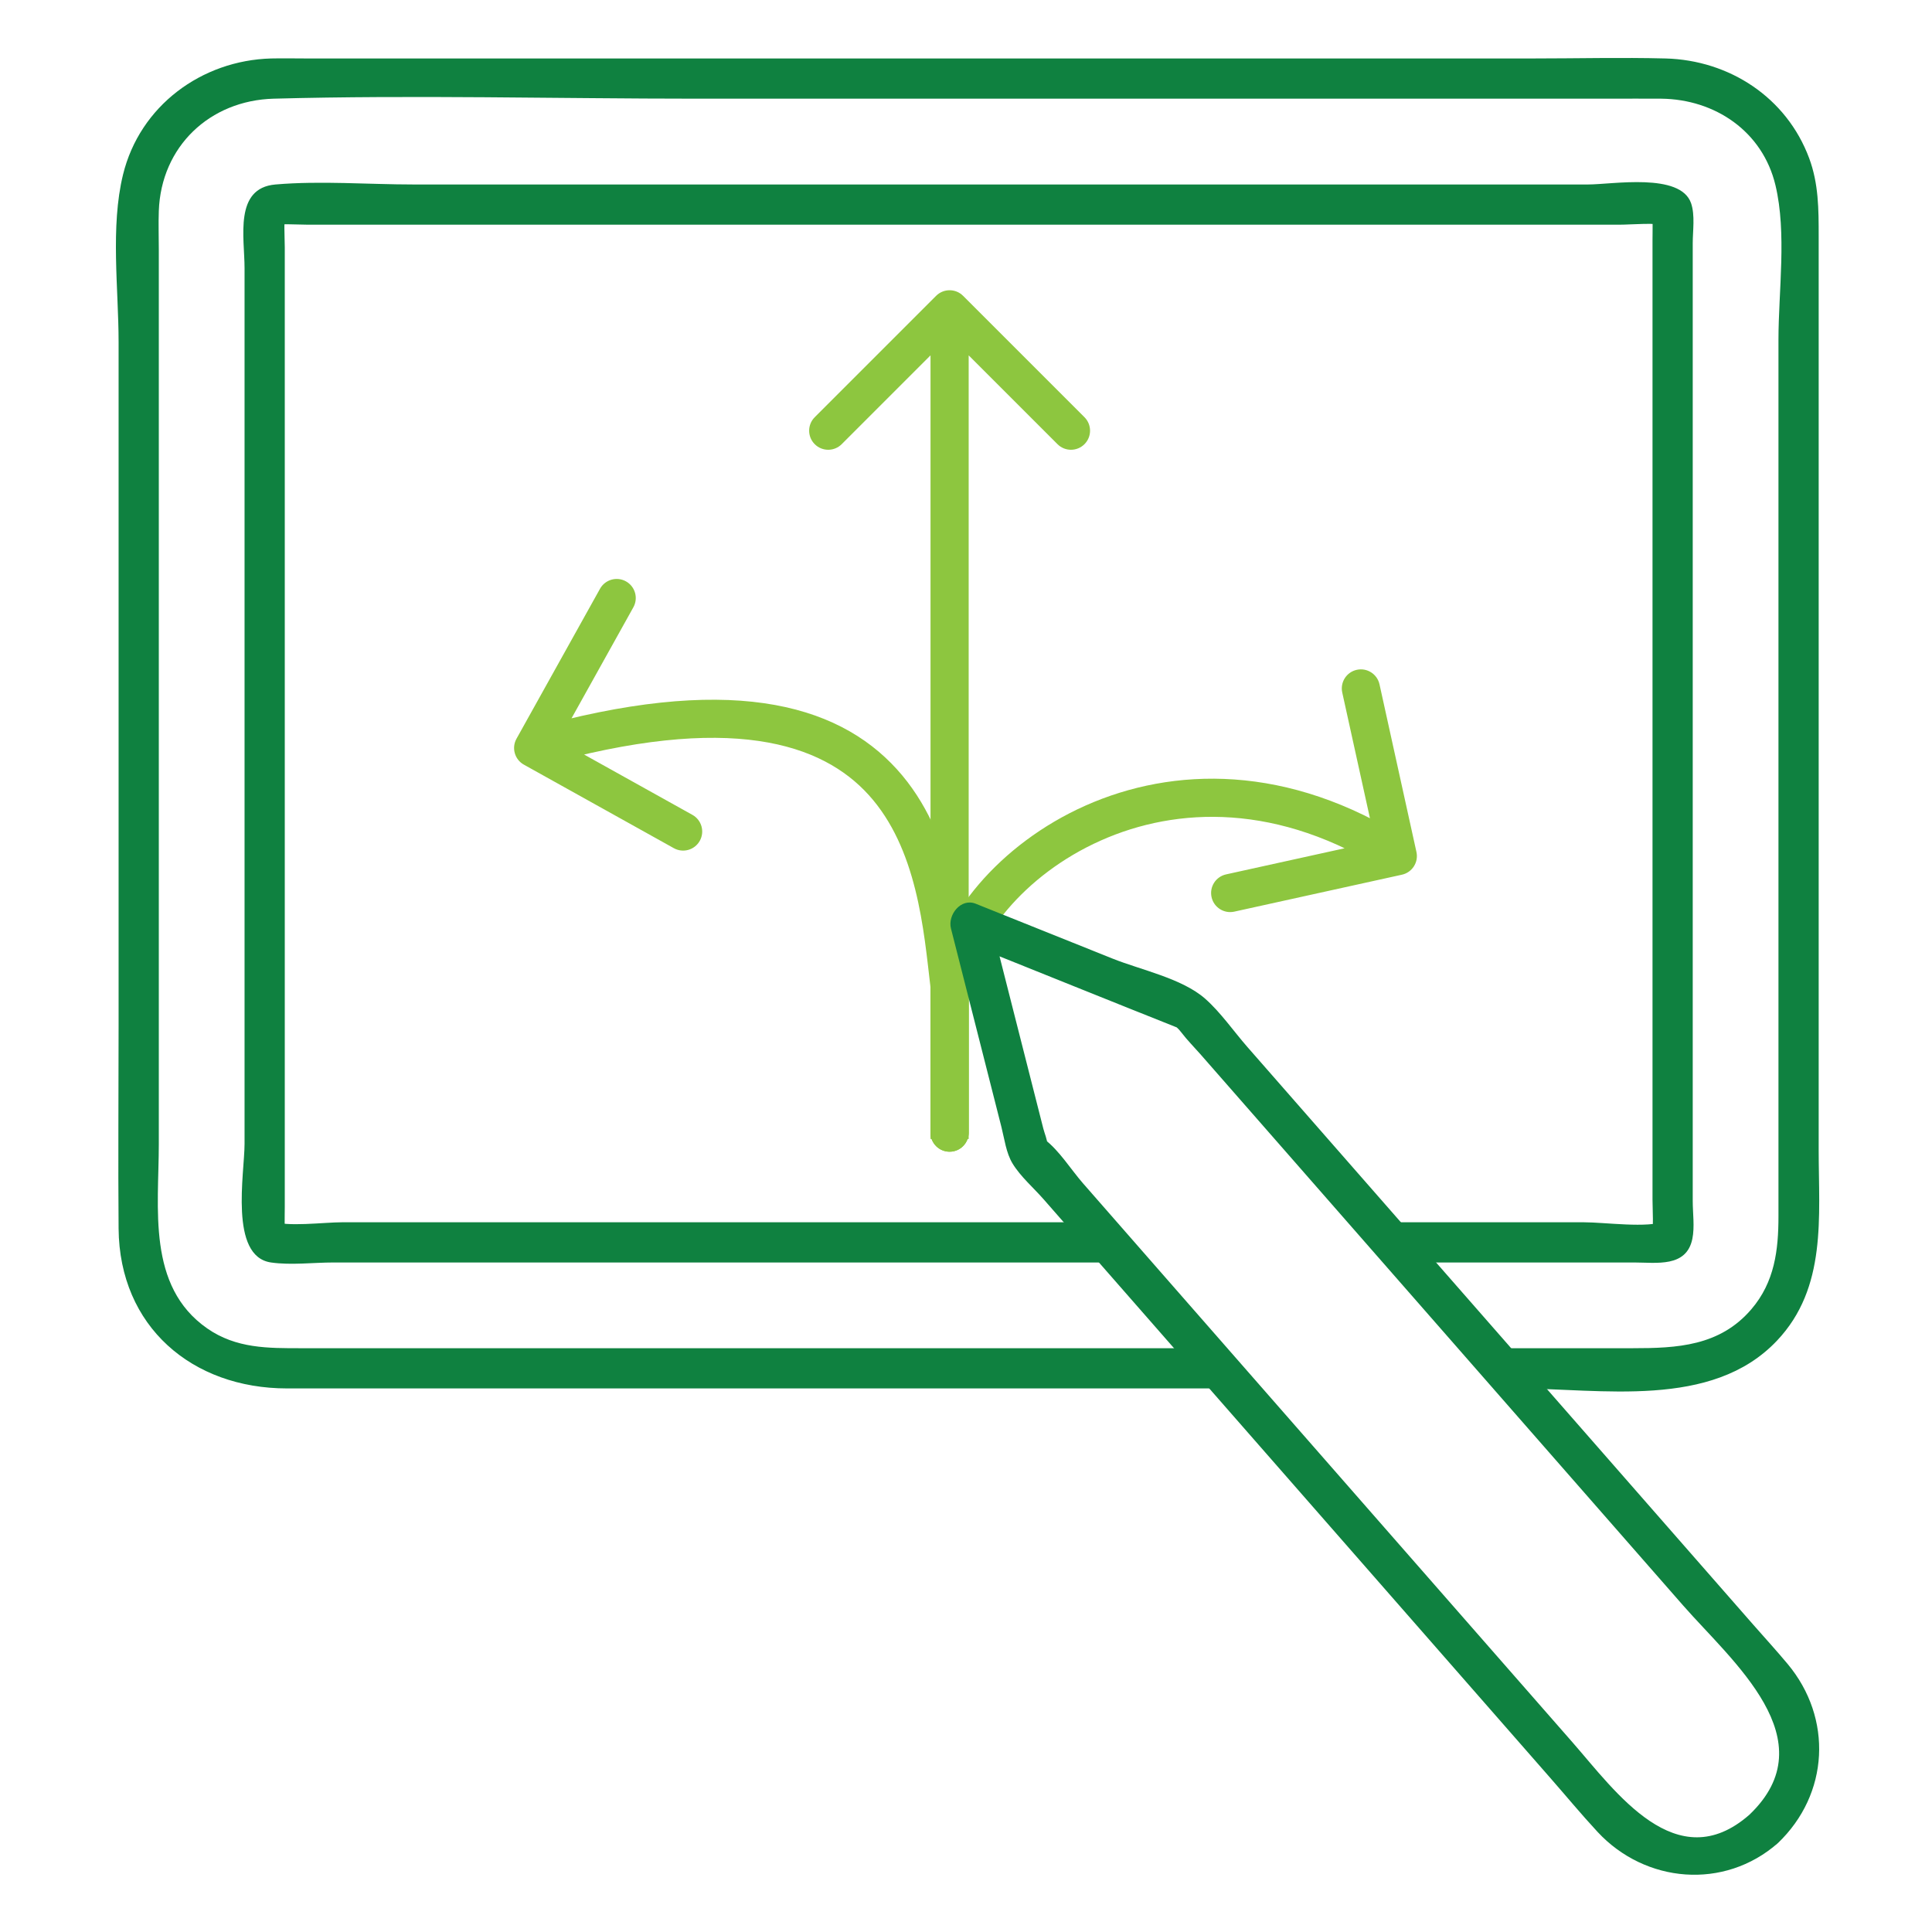
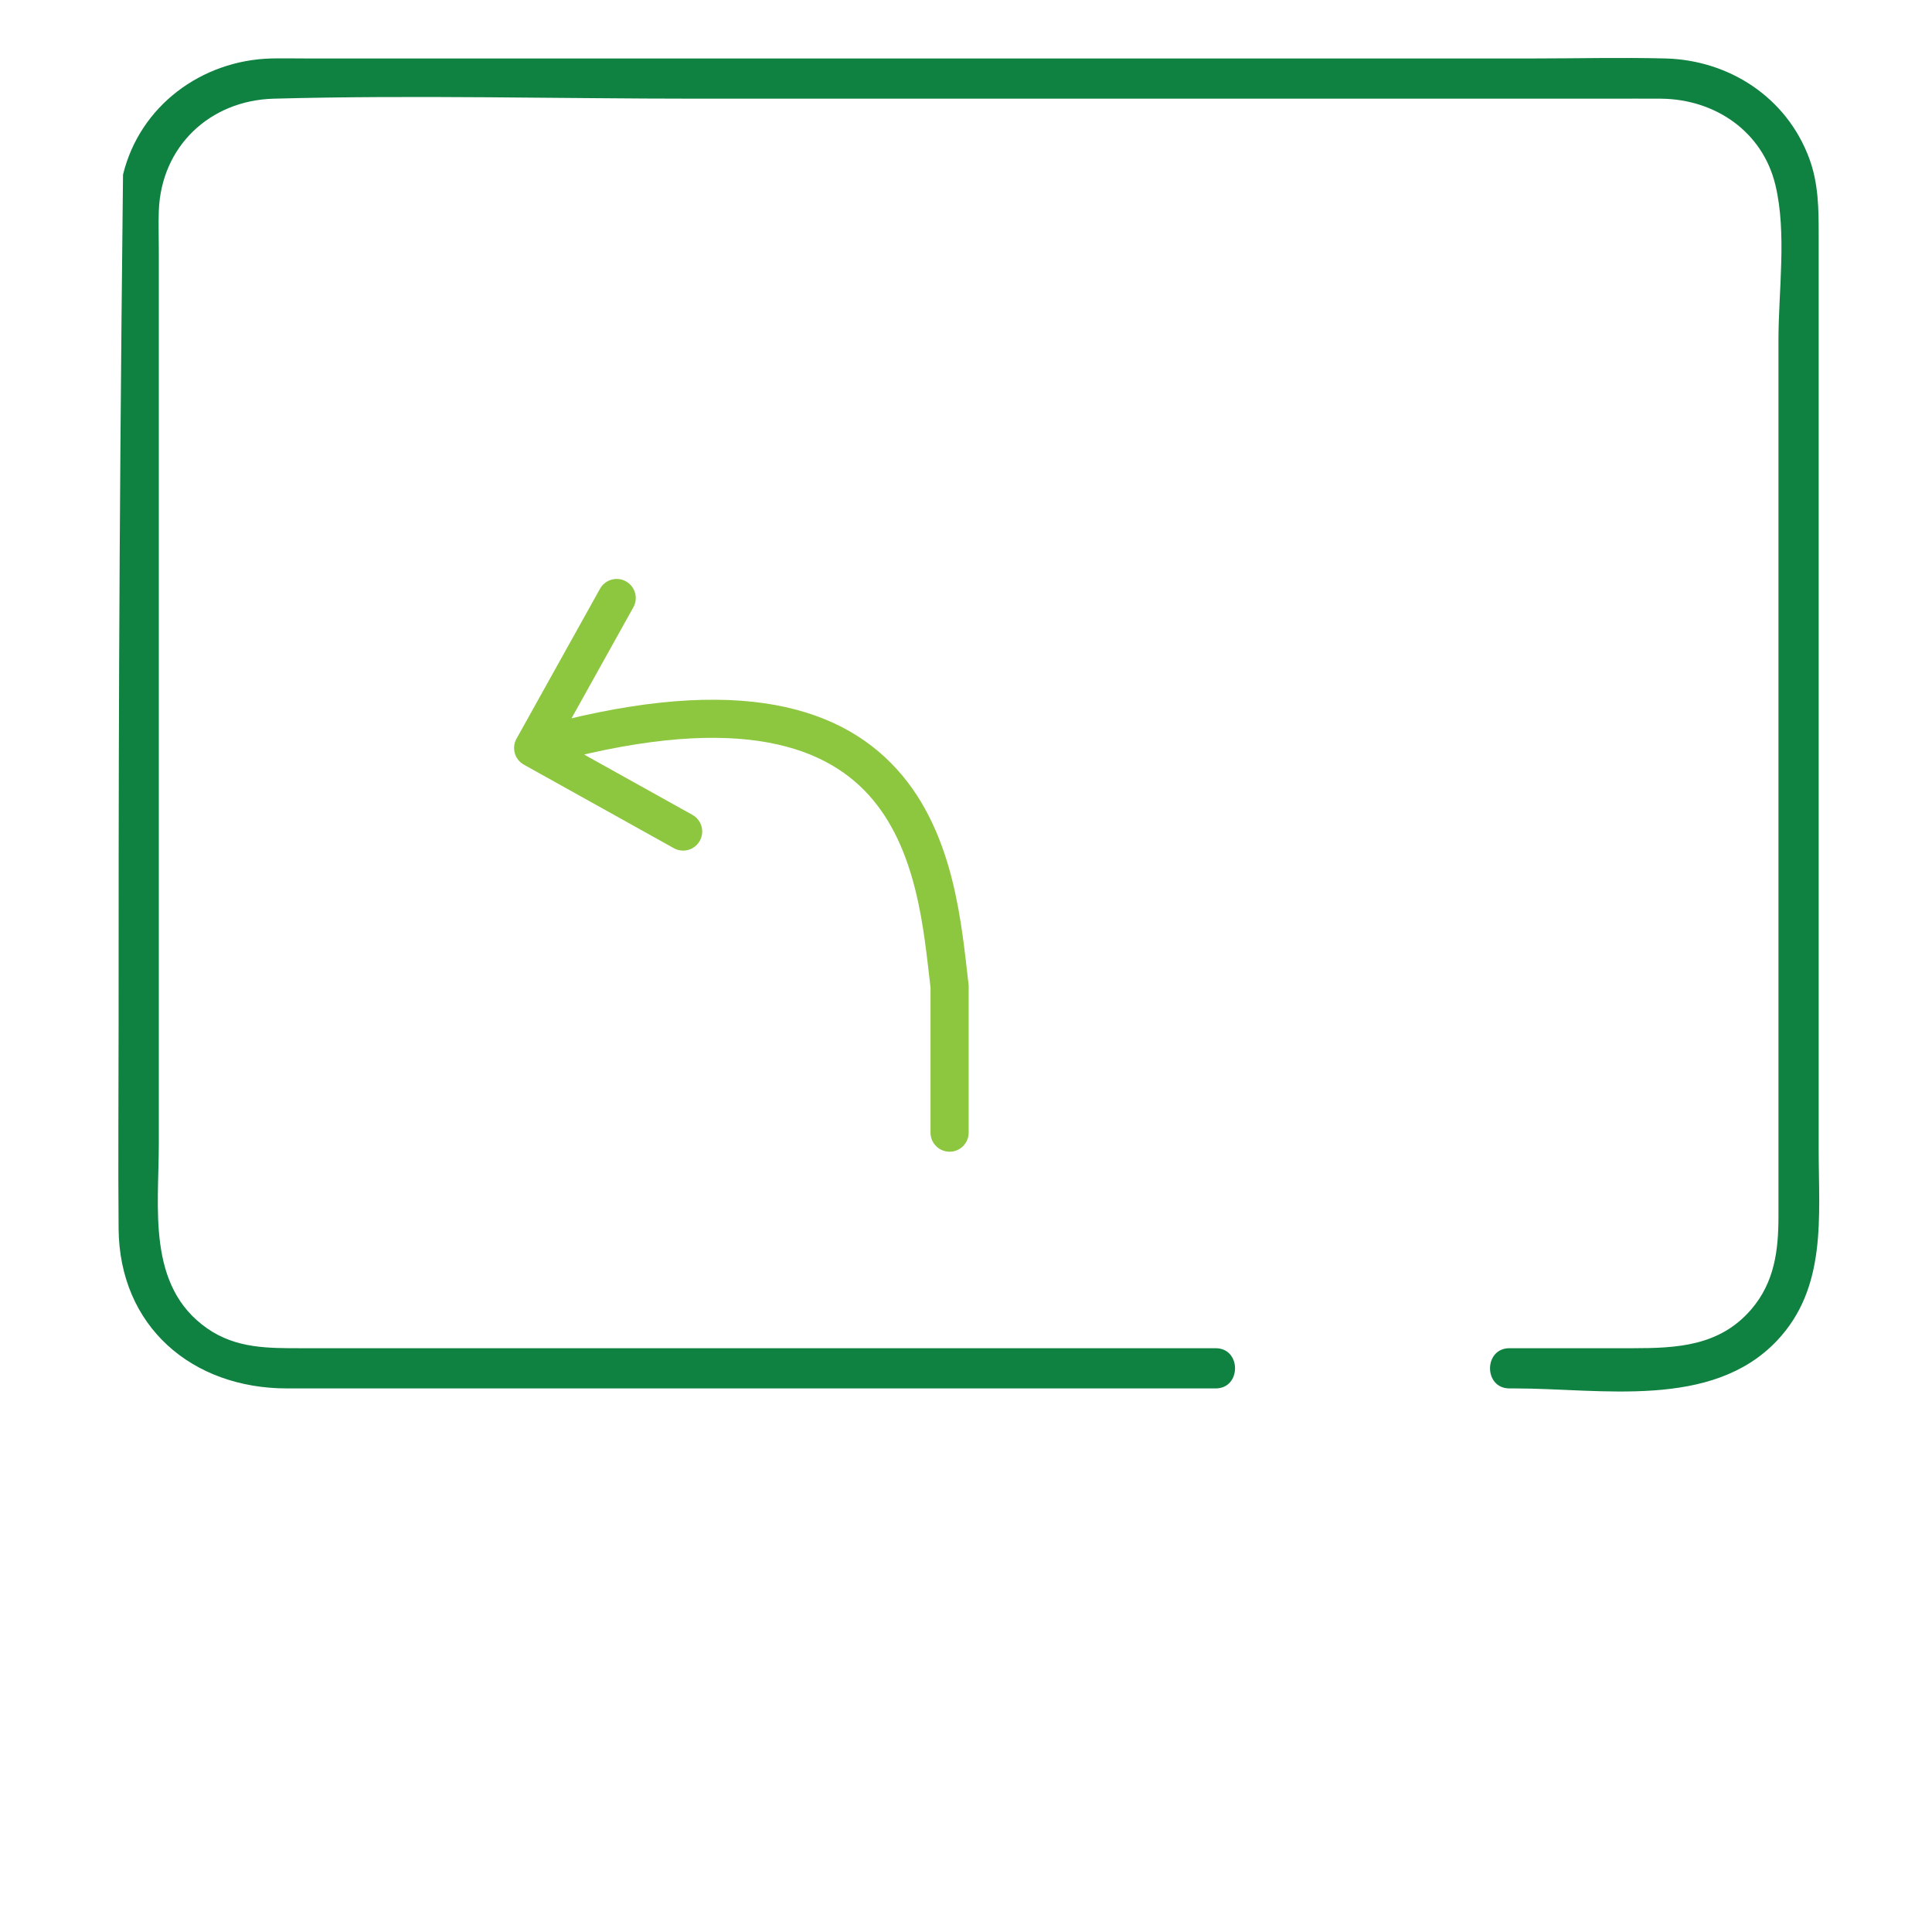
<svg xmlns="http://www.w3.org/2000/svg" width="500" height="500" viewBox="0 0 500 500" fill="none">
-   <path d="M390.646 359.323C413.698 359.323 369.098 359.323 392.15 359.323C414.321 359.323 442.974 364.822 459.871 346.972C472.871 333.251 470.673 314.881 470.673 297.604C470.673 271.115 470.673 244.627 470.673 218.121C470.673 165.786 470.673 113.434 470.673 61.1C470.673 54.196 470.668 47.535 468.198 40.908C462.35 25.227 447.571 15.582 431.071 15.131C419.572 14.836 408.024 15.131 396.522 15.131C339.279 15.131 282.037 15.131 224.793 15.131C176.337 15.131 127.879 15.131 79.422 15.131C76.334 15.131 73.234 15.062 70.148 15.131C52.153 15.634 36.187 27.395 31.838 45.193C28.534 58.706 30.693 74.821 30.693 88.525C30.693 147.503 30.693 206.482 30.693 265.478C30.693 282.963 30.547 300.483 30.693 317.969C30.905 343.347 49.755 359.323 74.275 359.323C126.974 359.323 247.323 359.323 300.022 359.323C304.881 359.323 309.74 359.323 314.6 359.323C321.296 359.323 321.308 348.915 314.6 348.915C268.432 348.915 154.614 348.915 108.448 348.915C98.296 348.915 88.145 348.915 77.994 348.915C69.387 348.915 61.123 349.019 53.606 343.78C37.956 332.869 41.101 312.643 41.101 296.06C41.101 240.481 41.101 184.903 41.101 129.324C41.101 107.779 41.101 86.235 41.101 64.673C41.101 61.325 40.98 57.925 41.101 54.577C41.705 37.89 54.298 26.007 70.8 25.539C107.318 24.55 144.005 25.539 180.533 25.539C239.495 25.539 298.456 25.539 357.417 25.539C377.135 25.539 396.853 25.539 416.569 25.539C421.025 25.539 425.483 25.504 429.94 25.539C443.85 25.695 456.163 33.987 459.491 47.951C462.449 60.354 460.265 75.359 460.265 87.918C460.265 114.978 460.265 142.056 460.265 169.117C460.265 217.67 460.265 266.224 460.265 314.759C460.265 323.502 459.289 331.776 453.261 338.819C445.075 348.395 433.985 348.915 422.541 348.915C395.155 348.915 435.42 348.915 408.035 348.915C401.372 348.915 397.309 348.915 390.646 348.915C383.95 348.915 383.938 359.323 390.646 359.323Z" fill="#0F8140" />
-   <path d="M362.099 326.729C405.786 326.729 379.222 326.729 422.909 326.729C428.686 326.729 436.46 328.099 437.983 320.588C438.606 317.535 438.077 313.927 438.077 310.839C438.077 290.752 438.077 270.682 438.077 250.595C438.077 195.97 438.077 141.363 438.077 86.738C438.077 78.811 438.077 70.883 438.077 62.956C438.077 59.764 438.714 55.705 437.652 52.6C434.899 44.586 417.271 47.743 410.999 47.743C362.456 47.743 313.913 47.743 265.372 47.743C212.581 47.743 159.79 47.743 107.001 47.743C95.259 47.743 83.011 46.737 71.298 47.743C60.503 48.663 63.291 61.499 63.291 69.392C63.291 120.651 63.291 171.91 63.291 223.17C63.291 247.472 63.291 271.775 63.291 296.06C63.291 303.589 59.249 325.15 70.131 326.729C75.295 327.475 81.106 326.729 86.312 326.729C98.806 326.729 111.303 326.729 123.799 326.729C150.482 326.729 243.517 326.729 270.2 326.729C275.05 326.729 279.9 326.729 284.75 326.729C291.448 326.729 291.46 316.321 284.75 316.321C241.493 316.321 131.883 316.321 88.624 316.321C83.704 316.321 74.127 317.622 70.353 316.026C71.564 317.24 72.776 318.455 73.987 319.669C73.529 318.559 73.699 314.552 73.699 312.47C73.699 306.121 73.699 299.755 73.699 293.406C73.699 272.208 73.699 251.011 73.699 229.813C73.699 182.509 73.699 135.222 73.699 87.918C73.699 79.938 73.699 71.959 73.699 63.98C73.699 61.412 73.335 56.382 73.987 54.803C72.776 56.017 71.564 57.232 70.353 58.429C71.918 57.769 77.106 58.151 79.725 58.151C88.452 58.151 97.179 58.151 105.908 58.151C134.582 58.151 163.258 58.151 191.934 58.151C256.732 58.151 321.532 58.151 386.332 58.151C397.238 58.151 408.144 58.151 419.048 58.151C422.352 58.151 428.76 57.509 431.013 58.429C429.801 57.232 428.59 56.017 427.378 54.803C427.837 55.913 427.669 59.92 427.669 62.002C427.669 68.351 427.669 74.7 427.669 81.066C427.669 102.264 427.669 123.461 427.669 144.659C427.669 191.946 427.669 239.25 427.669 286.554C427.669 294.534 427.669 302.513 427.669 310.492C427.669 313.06 428.033 318.09 427.378 319.669C428.59 318.455 429.801 317.24 431.013 316.026C426.425 317.934 415.481 316.321 409.788 316.321C393.708 316.321 377.626 316.321 361.545 316.321C338.311 316.321 385.333 316.321 362.099 316.321C355.401 316.321 355.391 326.729 362.099 326.729Z" fill="#0F8140" />
+   <path d="M390.646 359.323C413.698 359.323 369.098 359.323 392.15 359.323C414.321 359.323 442.974 364.822 459.871 346.972C472.871 333.251 470.673 314.881 470.673 297.604C470.673 271.115 470.673 244.627 470.673 218.121C470.673 165.786 470.673 113.434 470.673 61.1C470.673 54.196 470.668 47.535 468.198 40.908C462.35 25.227 447.571 15.582 431.071 15.131C419.572 14.836 408.024 15.131 396.522 15.131C339.279 15.131 282.037 15.131 224.793 15.131C176.337 15.131 127.879 15.131 79.422 15.131C76.334 15.131 73.234 15.062 70.148 15.131C52.153 15.634 36.187 27.395 31.838 45.193C30.693 147.503 30.693 206.482 30.693 265.478C30.693 282.963 30.547 300.483 30.693 317.969C30.905 343.347 49.755 359.323 74.275 359.323C126.974 359.323 247.323 359.323 300.022 359.323C304.881 359.323 309.74 359.323 314.6 359.323C321.296 359.323 321.308 348.915 314.6 348.915C268.432 348.915 154.614 348.915 108.448 348.915C98.296 348.915 88.145 348.915 77.994 348.915C69.387 348.915 61.123 349.019 53.606 343.78C37.956 332.869 41.101 312.643 41.101 296.06C41.101 240.481 41.101 184.903 41.101 129.324C41.101 107.779 41.101 86.235 41.101 64.673C41.101 61.325 40.98 57.925 41.101 54.577C41.705 37.89 54.298 26.007 70.8 25.539C107.318 24.55 144.005 25.539 180.533 25.539C239.495 25.539 298.456 25.539 357.417 25.539C377.135 25.539 396.853 25.539 416.569 25.539C421.025 25.539 425.483 25.504 429.94 25.539C443.85 25.695 456.163 33.987 459.491 47.951C462.449 60.354 460.265 75.359 460.265 87.918C460.265 114.978 460.265 142.056 460.265 169.117C460.265 217.67 460.265 266.224 460.265 314.759C460.265 323.502 459.289 331.776 453.261 338.819C445.075 348.395 433.985 348.915 422.541 348.915C395.155 348.915 435.42 348.915 408.035 348.915C401.372 348.915 397.309 348.915 390.646 348.915C383.95 348.915 383.938 359.323 390.646 359.323Z" fill="#0F8140" />
  <path d="M240.819 293.127C240.819 295.853 243.029 298.063 245.755 298.063C248.481 298.063 250.691 295.853 250.691 293.127H240.819ZM245.755 255.284H250.691V254.99L250.656 254.699L245.755 255.284ZM133.67 191.18C132.344 193.562 133.199 196.568 135.581 197.894L174.392 219.51C176.774 220.837 179.78 219.982 181.106 217.6C182.433 215.218 181.577 212.212 179.196 210.886L144.697 191.671L163.911 157.172C165.238 154.79 164.382 151.784 162 150.458C159.619 149.131 156.613 149.987 155.286 152.368L133.67 191.18ZM250.691 293.127V255.284H240.819V293.127H250.691ZM250.656 254.699C249.786 247.404 248.891 237.604 246.429 227.783C243.956 217.916 239.807 207.58 232.137 199.112C216.4 181.739 187.915 174.241 136.631 188.834L139.333 198.33C189.24 184.128 212.859 192.535 224.82 205.739C230.998 212.56 234.596 221.179 236.853 230.183C239.122 239.232 239.941 248.217 240.853 255.868L250.656 254.699Z" fill="#8DC63F" />
-   <path d="M250.691 293.127C250.691 295.853 248.481 298.063 245.755 298.063C243.029 298.063 240.819 295.853 240.819 293.127H250.691ZM245.755 255.283H240.819V254.99L240.853 254.698L245.755 255.283ZM366.574 220.491C367.161 223.153 365.478 225.787 362.816 226.373L319.431 235.932C316.769 236.519 314.135 234.836 313.549 232.174C312.962 229.512 314.645 226.878 317.307 226.291L355.871 217.794L347.374 179.23C346.788 176.568 348.47 173.934 351.133 173.348C353.795 172.761 356.429 174.444 357.015 177.106L366.574 220.491ZM240.819 293.127V255.283H250.691V293.127H240.819ZM240.853 254.698C242.901 237.526 258.653 218.41 280.869 208.509C303.508 198.419 333.372 197.562 364.411 217.393L359.096 225.712C330.902 207.7 304.55 208.763 284.888 217.526C264.804 226.478 252.173 243.149 250.656 255.868L240.853 254.698Z" fill="#8DC63F" />
-   <path d="M249.246 76.56C247.318 74.632 244.193 74.632 242.265 76.56L210.852 107.973C208.924 109.901 208.924 113.026 210.852 114.954C212.779 116.881 215.905 116.881 217.832 114.954L245.755 87.031L273.678 114.954C275.606 116.881 278.731 116.881 280.659 114.954C282.587 113.026 282.587 109.901 280.659 107.973L249.246 76.56ZM250.692 294.772V80.05H240.819V294.772H250.692Z" fill="#8DC63F" />
-   <path d="M452.737 469.657C433.876 486.171 418.139 463.69 407.016 450.975C390.287 431.876 373.56 412.778 356.832 393.679C338.183 372.378 319.535 351.076 300.888 329.792C294.025 321.951 287.165 314.11 280.302 306.269C277.223 302.765 274.075 297.648 270.3 294.855C268.798 293.745 271.095 296.156 271.1 296.365C271.06 294.994 270.344 293.381 270.011 292.08C268.314 285.401 266.618 278.723 264.923 272.062C261.997 260.544 259.07 249.026 256.142 237.507C254.008 239.641 251.875 241.775 249.741 243.908C268.555 251.454 287.349 259.052 306.185 266.546C303.138 265.331 304.119 265.071 305.755 267.222C307.226 269.165 308.999 270.934 310.6 272.756C316.651 279.677 322.703 286.581 328.753 293.485C364.373 334.163 399.992 374.841 435.612 415.519C448.266 429.968 473.008 450.333 452.737 469.657C447.88 474.289 455.247 481.644 460.097 477.012C473.395 464.332 474.368 444.678 462.635 430.628C459.739 427.158 456.669 423.81 453.691 420.41C437.317 401.711 420.944 383.011 404.57 364.311C384.823 341.761 365.075 319.21 345.326 296.66C337.824 288.09 330.32 279.521 322.817 270.952C319.28 266.91 315.913 262.001 311.873 258.445C305.894 253.189 295.203 251.003 287.942 248.089C276.131 243.353 264.319 238.618 252.508 233.882C248.645 232.338 245.221 236.796 246.107 240.283C248.752 250.691 251.396 261.099 254.041 271.489C255.75 278.22 257.457 284.933 259.166 291.664C259.957 294.769 260.375 298.377 262.059 301.135C264.094 304.483 267.508 307.432 270.064 310.346C276.656 317.874 283.248 325.403 289.84 332.931C326.901 375.257 363.962 417.583 401.023 459.909C405.163 464.627 409.186 469.501 413.467 474.116C425.827 487.403 446.213 489.172 460.097 477.012C465.145 472.606 457.758 465.269 452.737 469.657Z" fill="#0F8140" />
</svg>